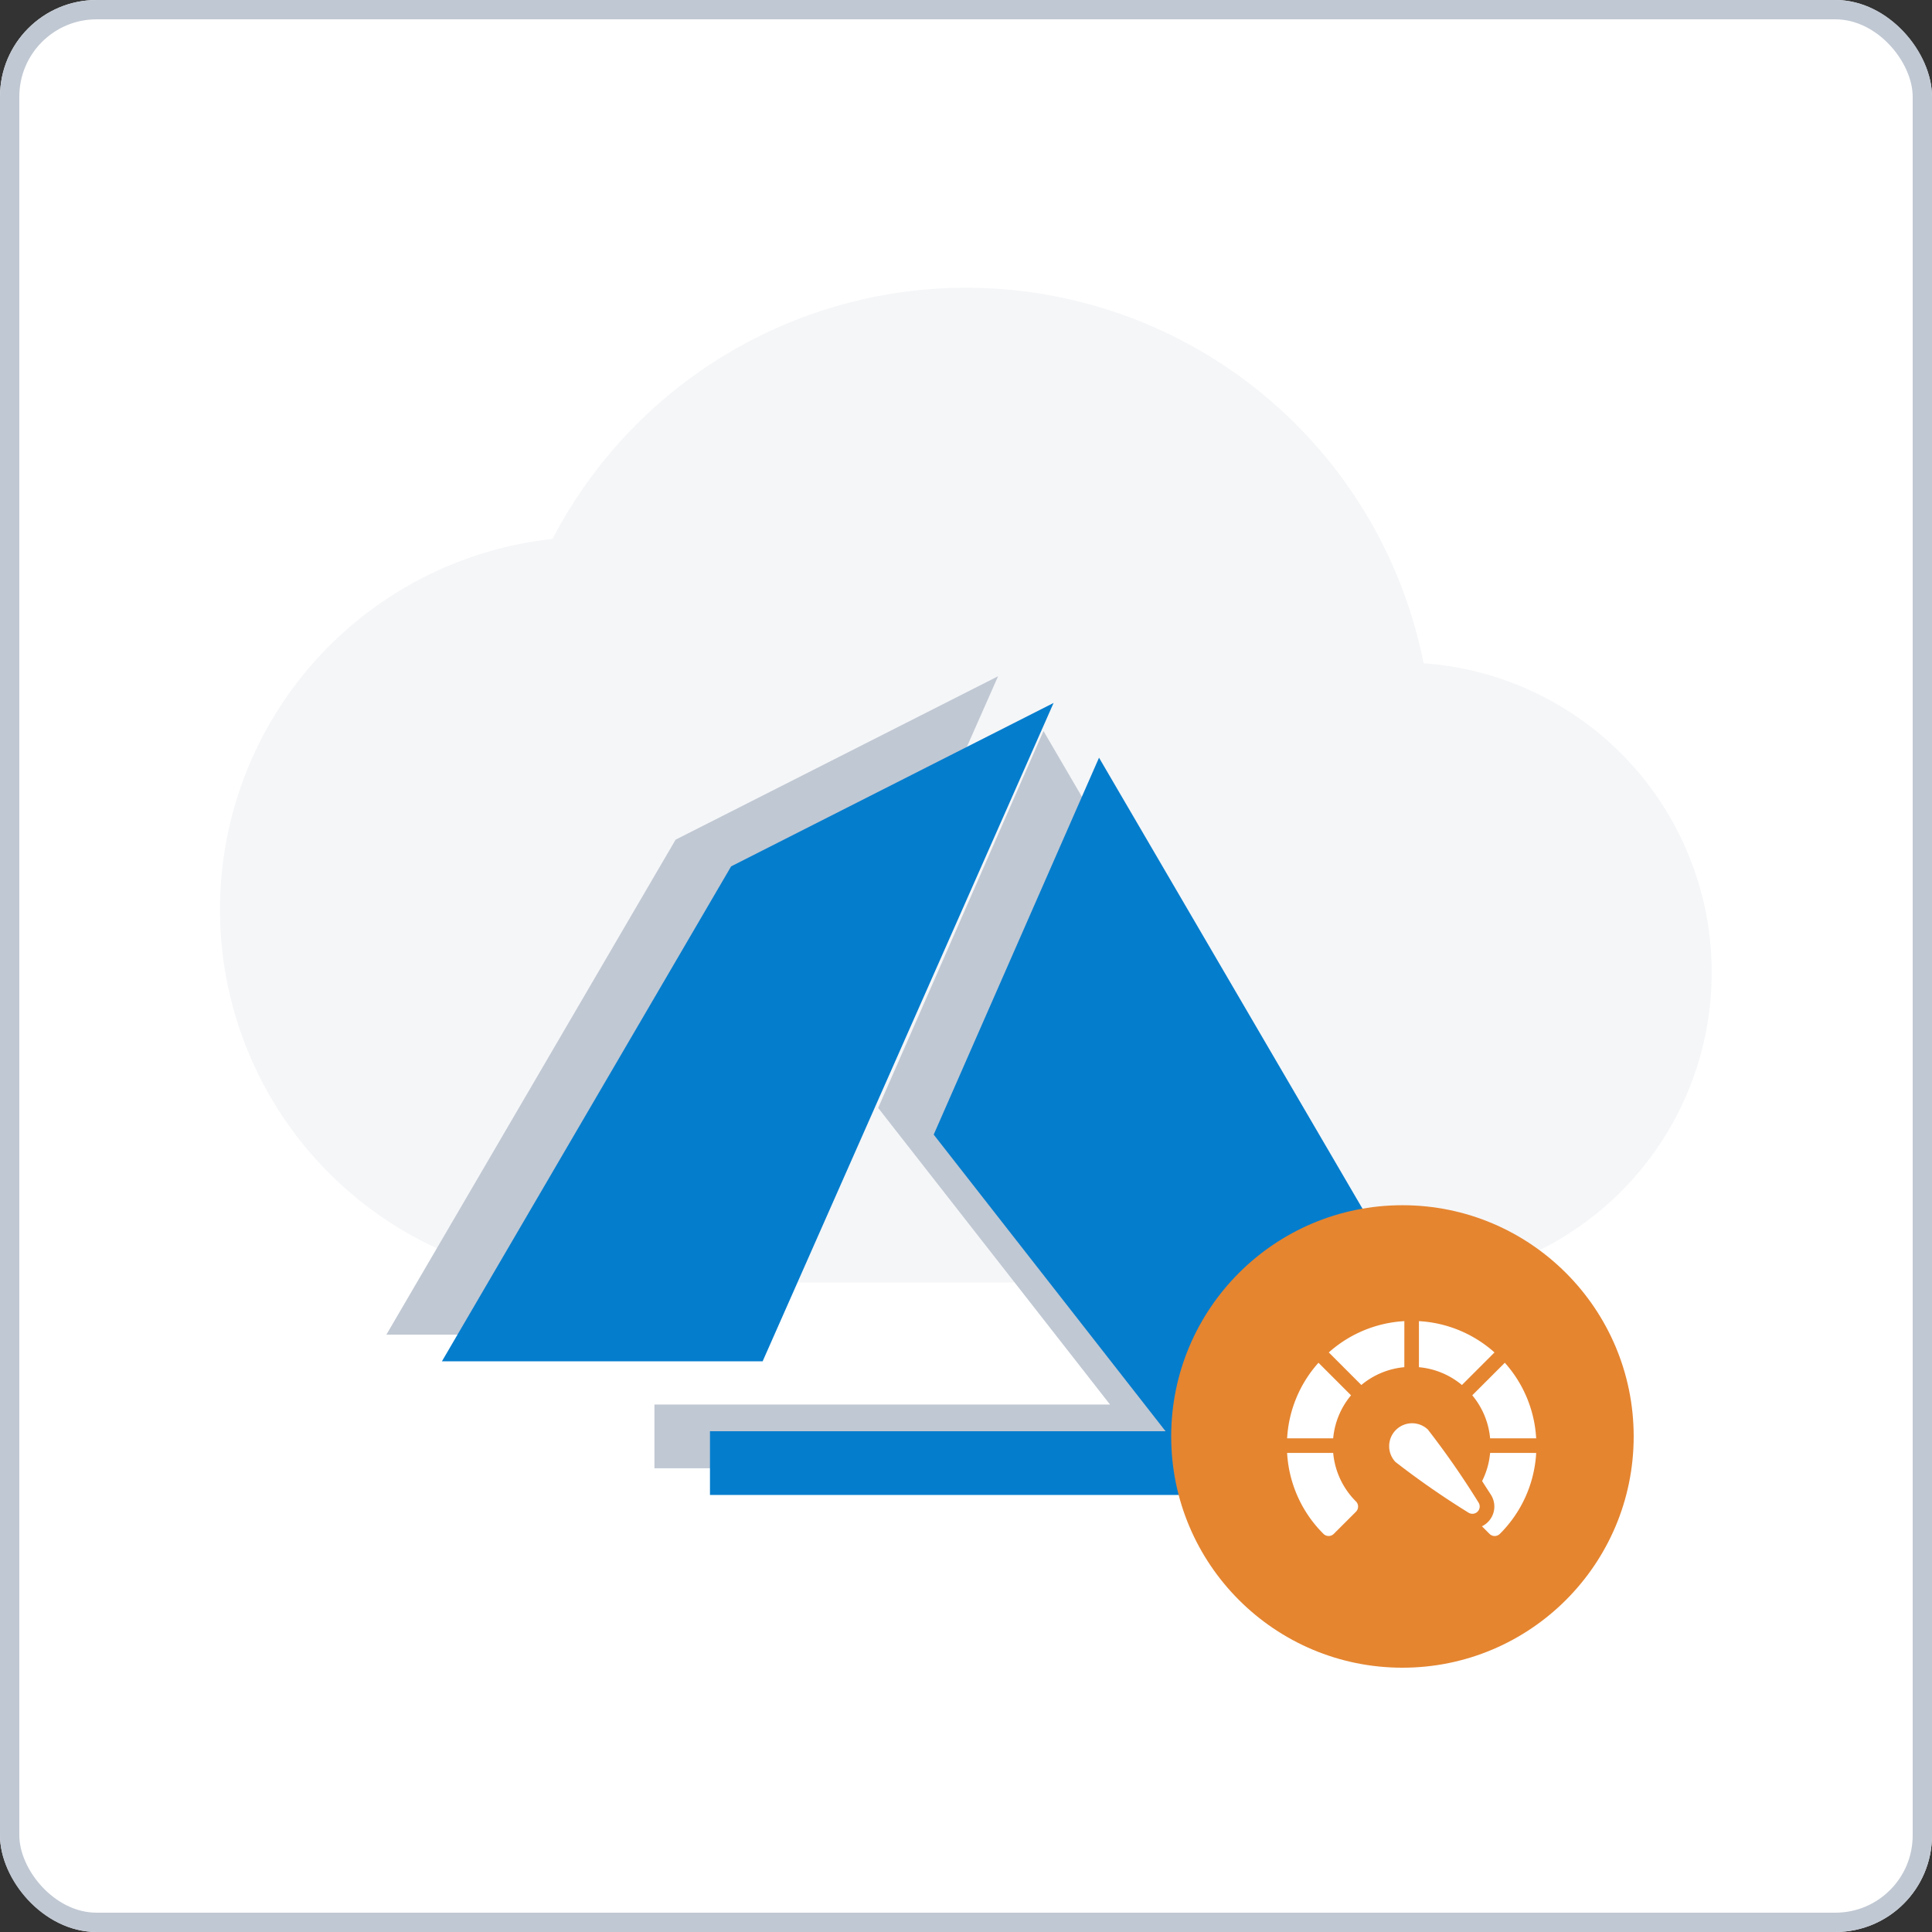
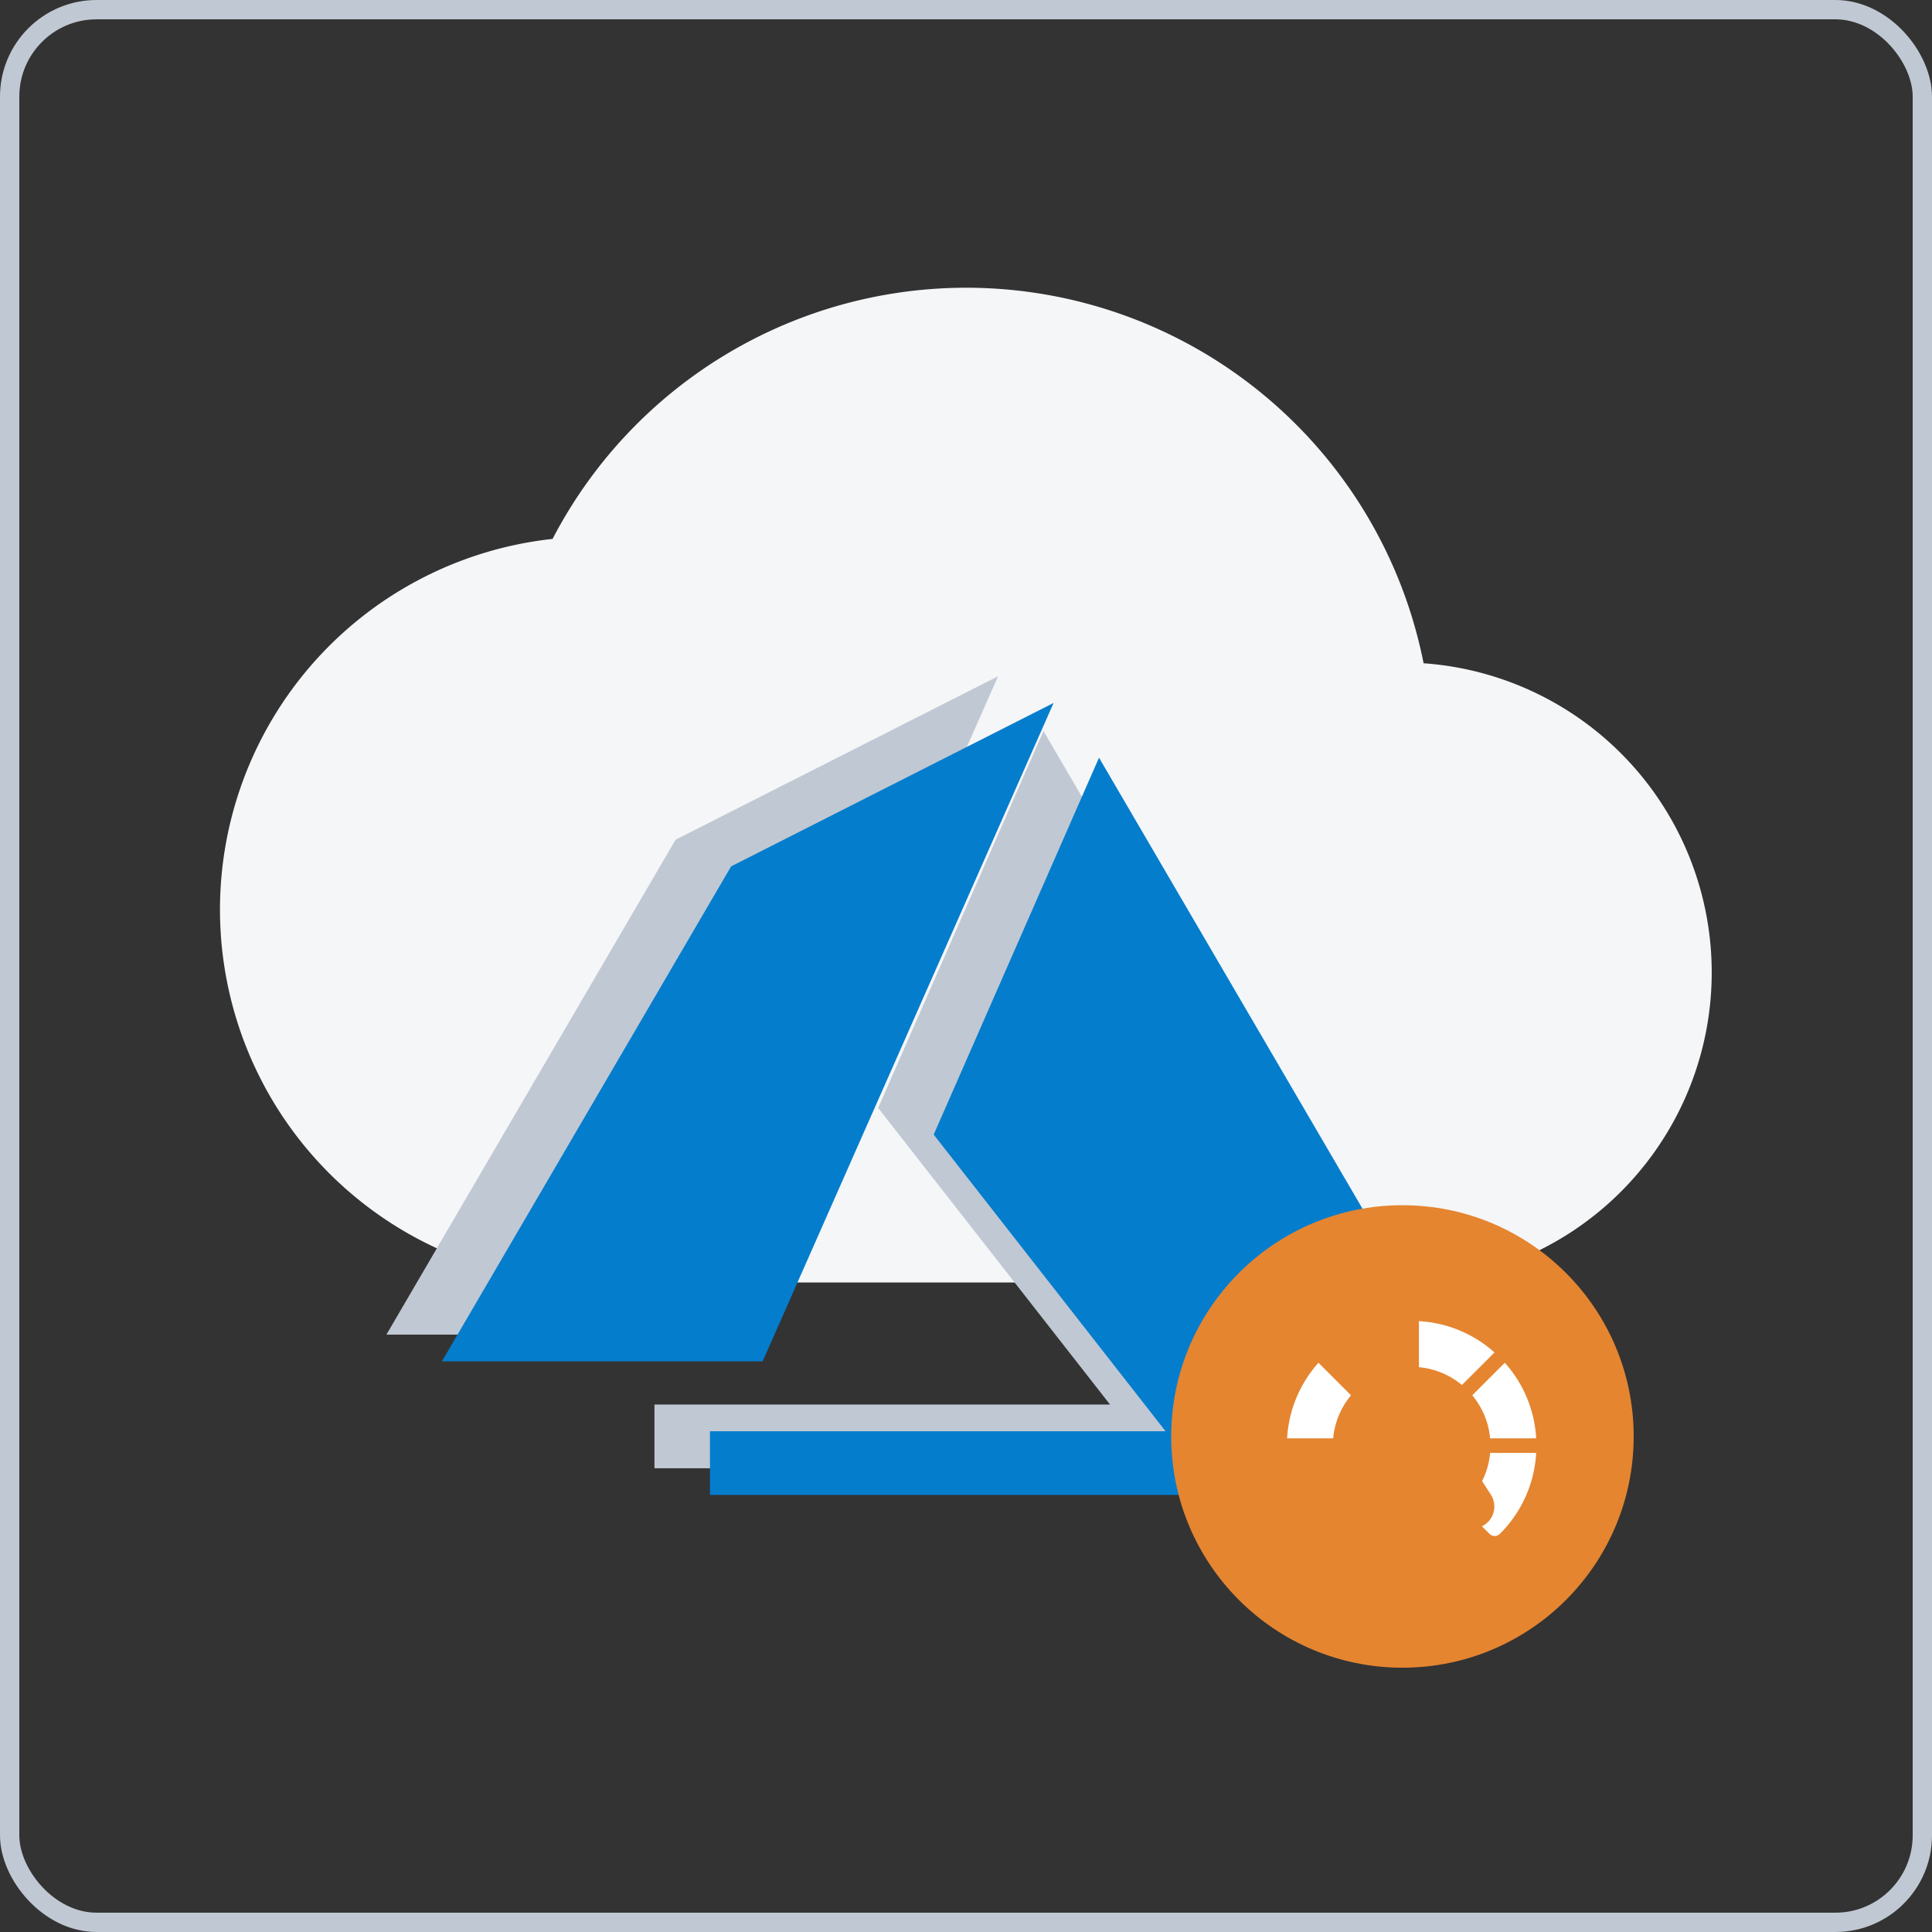
<svg xmlns="http://www.w3.org/2000/svg" width="100" height="100" viewBox="0 0 100 100">
  <rect x="0" y="0" width="100" height="100" fill="#333333" stroke="none" />
  <g id="Ensure_Efficiency" data-name="Ensure Efficiency" transform="translate(-2607.192 -1798.426)">
    <g id="Group_4405" data-name="Group 4405" transform="translate(-2 -113)">
      <g id="Rectangle_7694" data-name="Rectangle 7694" transform="translate(2609.192 1911.426)" fill="#fff" stroke="#c0c8d3" stroke-width="1">
-         <rect width="100" height="100" rx="5" stroke="none" />
        <rect x="0.5" y="0.5" width="99" height="99" rx="4.5" fill="none" />
      </g>
      <path id="Path_122" data-name="Path 122" d="M62.3,23.437A24.133,24.133,0,0,0,17.216,17a19.3,19.3,0,0,0,2.092,38.487H61.142A16.045,16.045,0,0,0,62.3,23.437Z" transform="translate(2620.577 1922.32)" fill="#f5f6f8" />
      <g id="Group_4244" data-name="Group 4244" transform="translate(2296.192 807.524)">
        <g id="azure" transform="translate(333 1138.903)">
          <path id="Path_18" data-name="Path 18" d="M16.6,103.677H0L14.969,78.059,31.66,69.6Z" transform="translate(0 -69.598)" fill="#c0c8d3" />
          <path id="Path_19" data-name="Path 19" d="M168.594,133.551H126.163v-3.3h23.58l-12-15.352L146.3,95.39Z" transform="translate(-112.289 -92.554)" fill="#c0c8d3" />
        </g>
        <g id="azure-2" data-name="azure" transform="translate(335.874 1140.284)">
          <path id="Path_18-2" data-name="Path 18" d="M16.6,103.677H0L14.969,78.059,31.66,69.6Z" transform="translate(0 -69.598)" fill="#057dcd" />
          <path id="Path_19-2" data-name="Path 19" d="M168.594,133.551H126.163v-3.3h23.58l-12-15.352L146.3,95.39Z" transform="translate(-112.289 -92.554)" fill="#057dcd" />
        </g>
      </g>
      <g id="Group_4404" data-name="Group 4404" transform="translate(-2.187 113.808)">
        <ellipse id="Ellipse_699" data-name="Ellipse 699" cx="11.969" cy="11.969" rx="11.969" ry="11.969" transform="translate(2672 1860)" fill="#e58530" />
        <g id="speedometer" transform="translate(2678 1830.846)">
-           <path id="Path_259" data-name="Path 259" d="M89.584,35.154a6.4,6.4,0,0,0-3.911,1.62l1.685,1.685a4.039,4.039,0,0,1,2.225-.922Z" transform="translate(-83.516)" fill="#fff" />
          <path id="Path_260" data-name="Path 260" d="M3.319,122.407l-1.685-1.685a6.4,6.4,0,0,0-1.623,3.911H2.395A4.04,4.04,0,0,1,3.319,122.407Z" transform="translate(-0.011 -83.414)" fill="#fff" />
          <path id="Path_261" data-name="Path 261" d="M381.535,124.633h2.384a6.4,6.4,0,0,0-1.623-3.911l-1.685,1.685A4.039,4.039,0,0,1,381.535,124.633Z" transform="translate(-371.028 -83.414)" fill="#fff" />
          <path id="Path_262" data-name="Path 262" d="M400.882,306.055a4.023,4.023,0,0,1-.415,1.456c.191.3.351.545.457.711a1.134,1.134,0,0,1-.465,1.63l.392.393a.378.378,0,0,0,.535,0,6.409,6.409,0,0,0,1.881-4.189Z" transform="translate(-390.375 -264.08)" fill="#fff" />
-           <path id="Path_263" data-name="Path 263" d="M2.385,306.055H0a6.409,6.409,0,0,0,1.881,4.189.378.378,0,0,0,.535,0L3.562,309.1a.378.378,0,0,0,0-.535,4.054,4.054,0,0,1-1.177-2.508Z" transform="translate(0 -264.08)" fill="#fff" />
          <path id="Path_264" data-name="Path 264" d="M274.911,36.774A6.4,6.4,0,0,0,271,35.154v2.384a4.039,4.039,0,0,1,2.225.922Z" transform="translate(-264.177)" fill="#fff" />
-           <path id="Path_265" data-name="Path 265" d="M210.916,244.541a1.187,1.187,0,0,0-1.678,1.678,43.365,43.365,0,0,0,3.783,2.626.378.378,0,0,0,.521-.521A43.366,43.366,0,0,0,210.916,244.541Z" transform="translate(-203.632 -203.777)" fill="#fff" />
        </g>
      </g>
    </g>
  </g>
</svg>